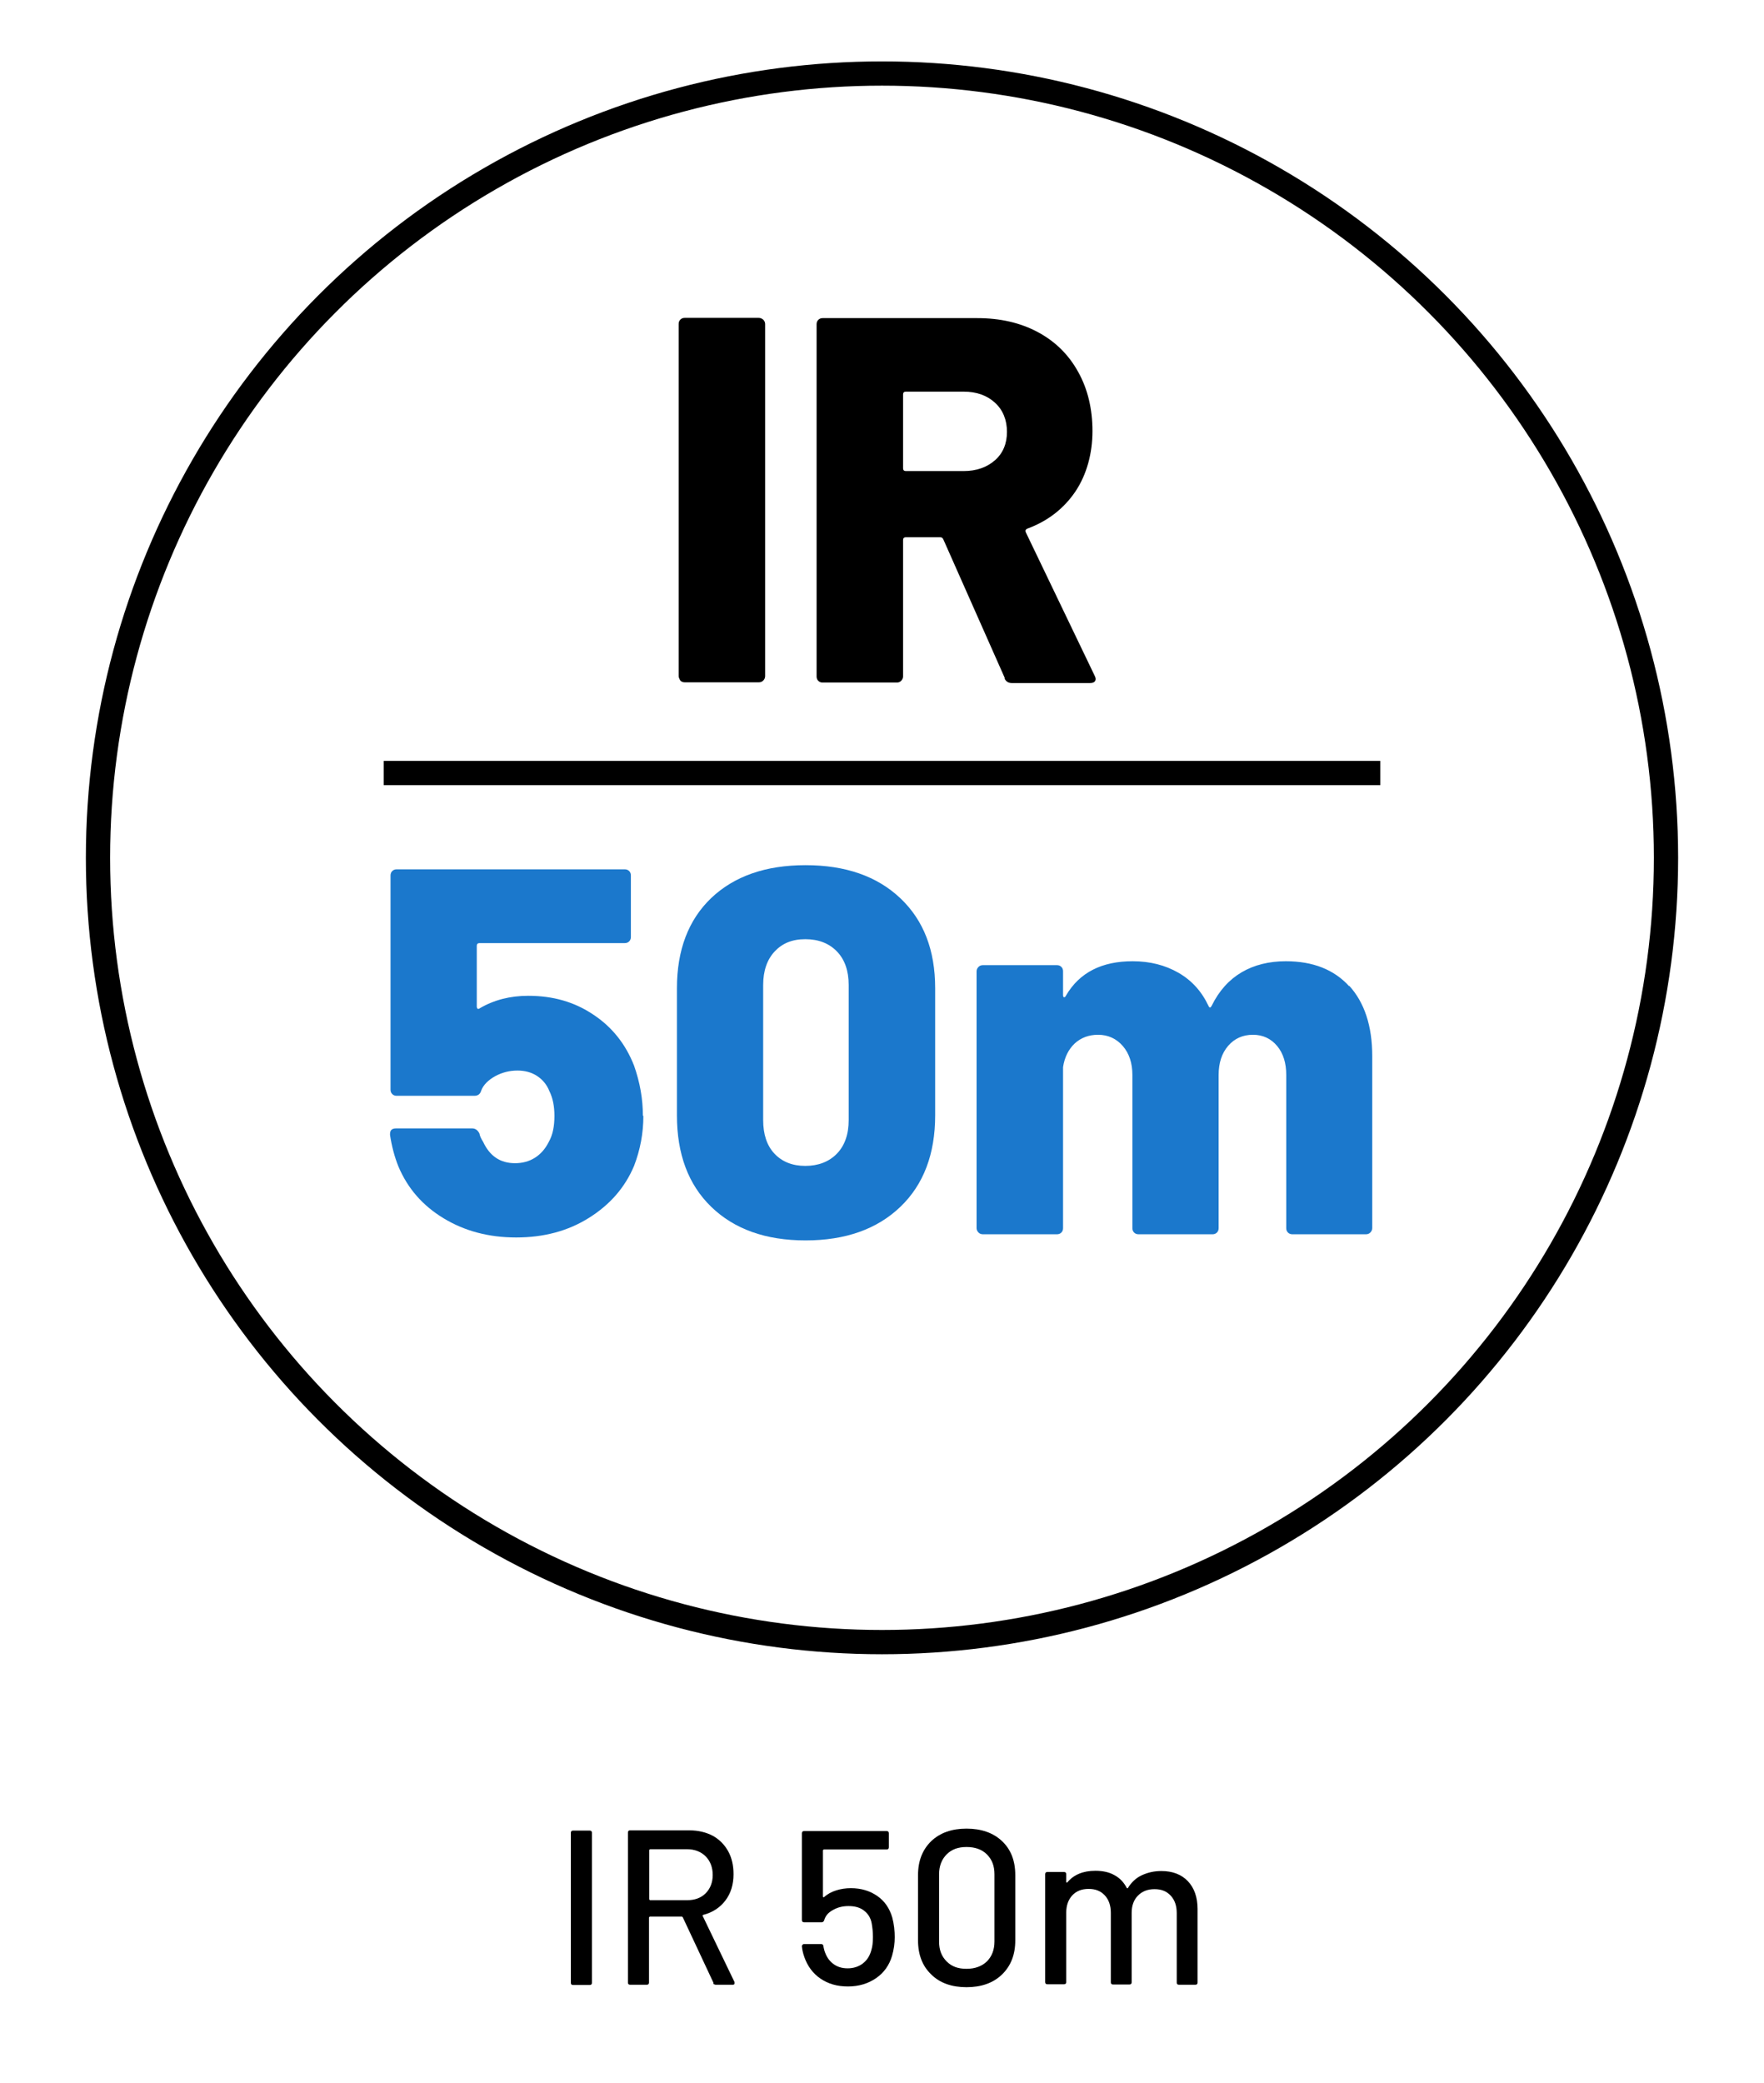
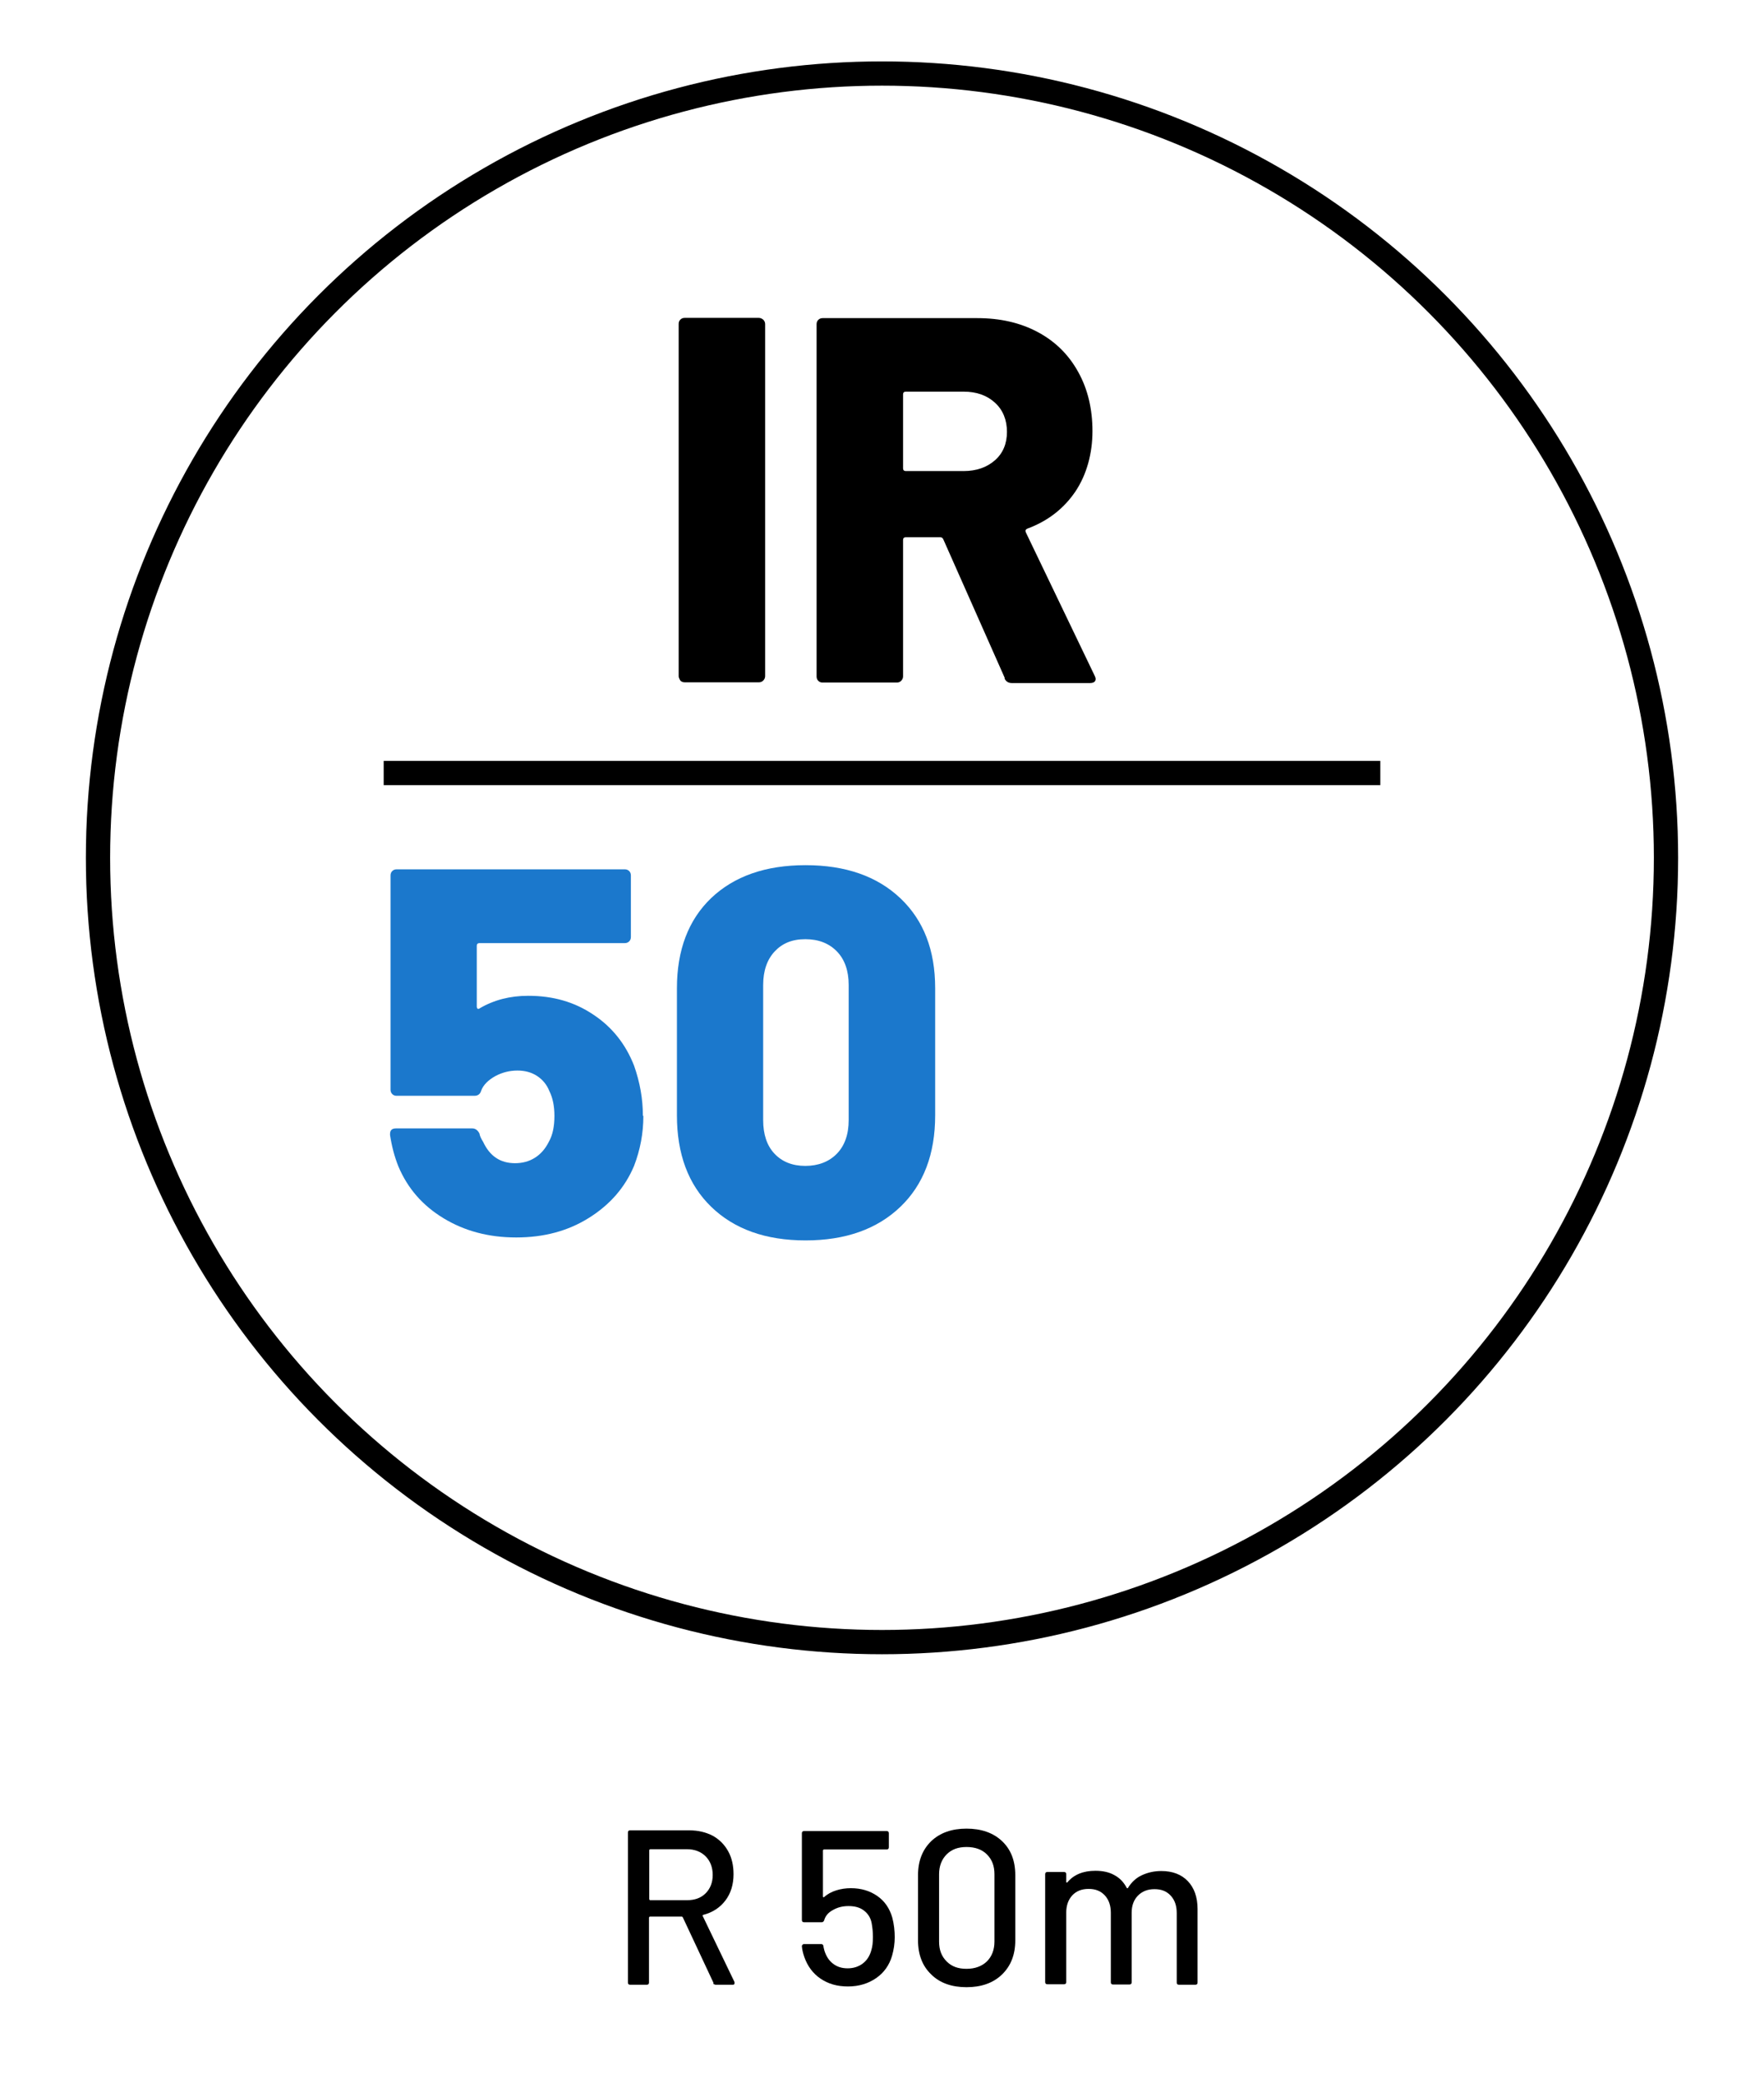
<svg xmlns="http://www.w3.org/2000/svg" id="Layer_1" version="1.1" viewBox="0 0 72 85">
  <defs>
    <style> .st0 { fill: none; stroke: #000; stroke-miterlimit: 10; stroke-width: .99px; } .st1 { fill: #1b78cc; } </style>
  </defs>
  <g>
-     <path d="M23.3,80.9v-6.12c0-.06.03-.09.09-.09h.68c.06,0,.09.03.09.09v6.12c0,.06-.03.09-.09.09h-.68c-.06,0-.09-.03-.09-.09Z" />
    <path d="M29.13,80.92l-1.26-2.69s-.02-.03-.04-.03h-1.3s-.04.01-.04.04v2.65c0,.06-.03.09-.09.09h-.68c-.06,0-.09-.03-.09-.09v-6.12c0-.06.03-.09.09-.09h2.42c.36,0,.68.08.95.22.27.15.48.36.63.63.15.27.22.58.22.94,0,.42-.11.78-.33,1.07s-.52.49-.91.59c-.02.01-.03.03-.02.04l1.3,2.7s0,.03,0,.05c0,.04-.02.06-.07.06h-.71s-.08-.02-.1-.06ZM26.5,75.47v2.02s.01.04.04.04h1.5c.32,0,.57-.09.76-.28.19-.19.29-.44.29-.75s-.1-.57-.29-.76c-.19-.19-.45-.29-.76-.29h-1.5s-.04.01-.04.04Z" />
    <path d="M36.52,79.02c0,.28-.04.54-.11.78-.11.38-.33.69-.65.91-.32.22-.7.34-1.15.34s-.81-.11-1.12-.32-.53-.51-.66-.88c-.06-.17-.09-.32-.1-.44v-.02s.03-.07.08-.07h.71c.05,0,.08.03.09.08,0,.04.02.11.04.19.07.22.18.4.35.53s.36.19.6.19.45-.07.62-.2c.17-.13.29-.32.35-.56.04-.13.06-.3.06-.52,0-.2-.02-.38-.05-.55-.04-.23-.15-.4-.32-.53s-.38-.18-.63-.18c-.23,0-.44.05-.63.16-.19.1-.31.24-.36.42-.02.05-.05.08-.1.08h-.72c-.06,0-.09-.03-.09-.09v-3.54c0-.06.03-.09.09-.09h3.37c.06,0,.09.03.09.09v.57c0,.06-.03.09-.09.09h-2.56s-.04.01-.04.04v1.88s0,.04.04.03c.14-.13.31-.22.5-.28.19-.06.39-.09.6-.09.42,0,.78.11,1.08.32.3.21.5.5.61.88.07.26.1.54.1.82Z" />
    <path d="M38.01,80.56c-.36-.34-.54-.81-.54-1.39v-2.66c0-.58.18-1.04.54-1.39.36-.34.84-.51,1.44-.51s1.09.17,1.45.51c.36.34.54.8.54,1.39v2.66c0,.58-.18,1.04-.54,1.39-.36.35-.85.52-1.45.52s-1.09-.17-1.44-.52ZM40.28,80.03c.2-.2.31-.47.31-.81v-2.75c0-.34-.1-.6-.31-.81-.2-.2-.48-.3-.83-.3s-.61.1-.81.3c-.2.2-.31.47-.31.81v2.75c0,.34.1.6.31.81s.47.3.81.3.62-.1.83-.3Z" />
    <path d="M48.48,76.75c.26.27.4.65.4,1.14v3c0,.06-.03.09-.09.09h-.67c-.06,0-.09-.03-.09-.09v-2.83c0-.3-.08-.54-.25-.72-.17-.18-.38-.26-.66-.26s-.5.09-.67.26-.26.41-.26.7v2.84c0,.06-.03.09-.09.09h-.67c-.06,0-.09-.03-.09-.09v-2.83c0-.3-.08-.54-.25-.72-.17-.18-.38-.26-.66-.26s-.5.09-.66.26-.25.41-.25.7v2.84c0,.06-.03.09-.09.09h-.68c-.06,0-.09-.03-.09-.09v-4.4c0-.06.03-.09.09-.09h.68c.06,0,.09.03.09.09v.31s0,.02.01.03c0,0,.02,0,.03,0,.26-.32.65-.48,1.15-.48.31,0,.57.06.78.18.22.12.38.29.5.52.02.02.04.02.05,0,.14-.23.33-.41.57-.52.24-.11.5-.17.79-.17.46,0,.82.14,1.08.41Z" />
  </g>
  <circle class="st0" cx="36" cy="35" r="32" />
  <g>
    <path class="st1" d="M26.26,45.53c0,.71-.13,1.39-.38,2.04-.37.88-.98,1.58-1.84,2.12s-1.85.8-2.97.8-2.1-.26-2.96-.78-1.47-1.22-1.85-2.12c-.16-.4-.27-.82-.34-1.28v-.04c0-.16.08-.23.25-.23h3.1c.13,0,.23.07.3.21.01.08.06.2.15.34.27.58.7.87,1.3.87.3,0,.57-.07.81-.22.24-.15.43-.37.57-.65.16-.28.23-.64.23-1.06,0-.4-.07-.74-.21-1.02-.1-.25-.27-.46-.5-.61-.23-.15-.5-.22-.8-.22-.33,0-.63.08-.91.23-.28.16-.48.35-.57.59-.04.14-.13.21-.28.21h-3.17c-.07,0-.13-.02-.18-.07s-.07-.11-.07-.18v-8.74c0-.07.02-.13.07-.18s.11-.07.18-.07h9.31c.07,0,.13.02.18.07s.07.11.07.18v2.51c0,.07-.02.13-.07.18s-.11.07-.18.07h-5.93c-.07,0-.11.04-.11.11v2.49s.01.07.04.08c.03.01.06,0,.08-.02.58-.34,1.24-.51,1.98-.51,1.01,0,1.89.25,2.66.77.77.51,1.32,1.21,1.66,2.08.24.68.36,1.36.36,2.04Z" />
    <path class="st1" d="M29.03,49.24c-.94-.91-1.4-2.16-1.4-3.73v-5.19c0-1.56.47-2.79,1.4-3.68.94-.89,2.22-1.34,3.85-1.34s2.92.45,3.87,1.35c.95.9,1.42,2.12,1.42,3.67v5.19c0,1.57-.47,2.82-1.42,3.73-.95.91-2.24,1.37-3.87,1.37s-2.91-.46-3.85-1.37ZM34.16,47.07c.32-.33.48-.79.48-1.37v-5.51c0-.58-.16-1.04-.48-1.37-.32-.33-.75-.5-1.29-.5s-.94.17-1.25.5-.47.79-.47,1.37v5.51c0,.58.15,1.04.46,1.37s.73.5,1.26.5.97-.17,1.29-.5Z" />
-     <path class="st1" d="M55.07,40.22c.62.68.94,1.64.94,2.87v7.02c0,.07-.03.13-.08.18s-.11.07-.18.07h-3c-.07,0-.13-.02-.18-.07-.05-.05-.07-.11-.07-.18v-6.25c0-.48-.12-.88-.37-1.18-.25-.3-.58-.46-.99-.46s-.75.15-1.01.45-.39.7-.39,1.19v6.25c0,.07-.02.13-.07.18s-.11.07-.18.07h-3.02c-.07,0-.13-.02-.18-.07-.05-.05-.07-.11-.07-.18v-6.25c0-.48-.13-.88-.39-1.18-.26-.3-.6-.46-1.01-.46-.38,0-.7.12-.96.36-.25.24-.41.56-.47.96v6.57c0,.07-.02.13-.07.18s-.11.07-.18.07h-3.02c-.07,0-.13-.02-.18-.07-.05-.05-.08-.11-.08-.18v-10.48c0-.07.03-.13.08-.18.05-.05.11-.07.18-.07h3.02c.07,0,.13.02.18.07s.07.11.07.18v.96c0,.06.01.09.04.1.03,0,.06-.02.08-.07.55-.94,1.46-1.4,2.72-1.4.71,0,1.33.16,1.87.47s.95.76,1.23,1.36c.04.08.08.08.13-.02.3-.61.71-1.06,1.22-1.36s1.12-.45,1.8-.45c1.11,0,1.97.34,2.59,1.02Z" />
  </g>
  <line class="st0" x1="15.66" y1="31.54" x2="56.34" y2="31.54" />
  <g>
    <path d="M27.77,27.77s-.07-.11-.07-.18v-14.37c0-.07.02-.13.07-.18.05-.05.11-.07.18-.07h3.02c.07,0,.13.03.18.07.05.05.08.11.08.18v14.37c0,.07-.03.13-.08.18s-.11.07-.18.07h-3.02c-.07,0-.13-.02-.18-.07Z" />
    <path d="M41.01,27.66l-2.51-5.66c-.03-.06-.07-.08-.13-.08h-1.4c-.07,0-.11.04-.11.11v5.57c0,.07-.03.13-.08.18s-.11.07-.18.07h-3.02c-.07,0-.13-.02-.18-.07s-.07-.11-.07-.18v-14.37c0-.07.02-.13.07-.18.05-.05.11-.07.18-.07h6.31c.94,0,1.76.19,2.47.57s1.26.92,1.65,1.63c.39.7.58,1.51.58,2.41s-.23,1.77-.7,2.47c-.47.69-1.12,1.2-1.96,1.51-.07.03-.09.08-.06.15l2.81,5.85c.03.06.04.1.04.13,0,.11-.08.17-.23.17h-3.19c-.14,0-.24-.06-.3-.19ZM36.86,16.09v3.02c0,.07.04.11.11.11h2.36c.52,0,.95-.15,1.28-.44.33-.29.49-.68.49-1.16s-.16-.89-.49-1.19c-.33-.3-.75-.45-1.28-.45h-2.36c-.07,0-.11.04-.11.11Z" />
  </g>
</svg>